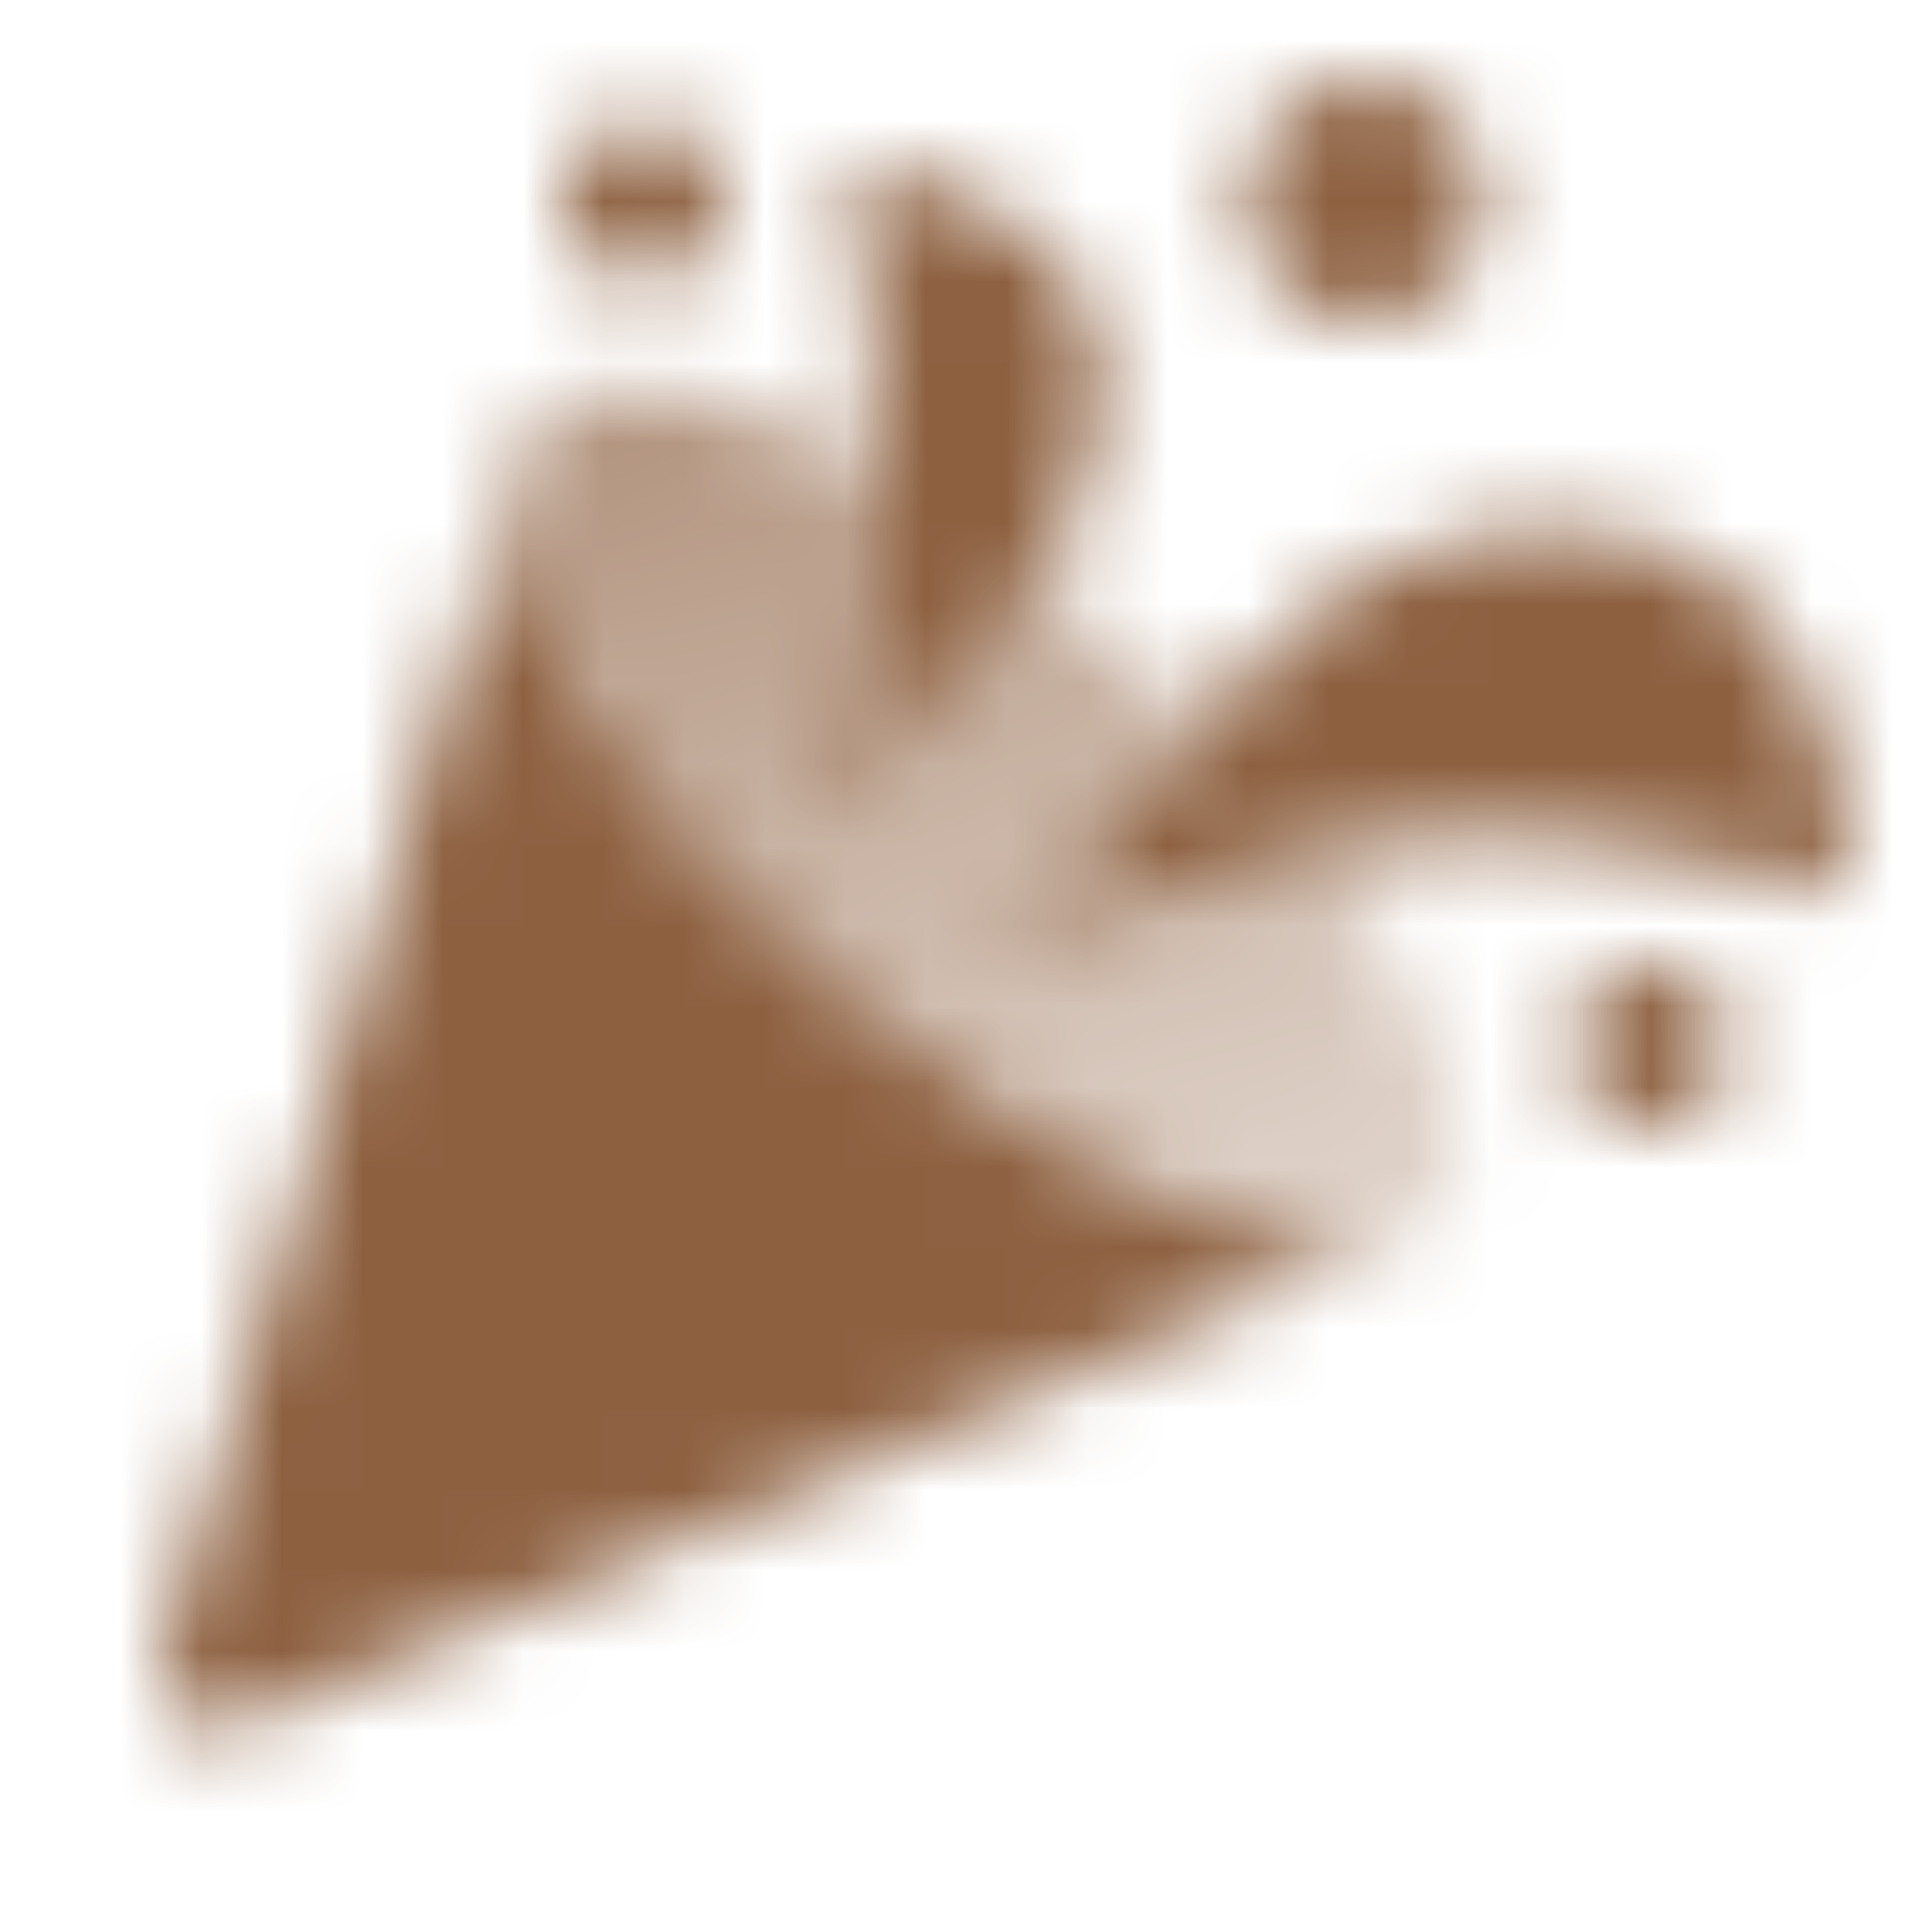
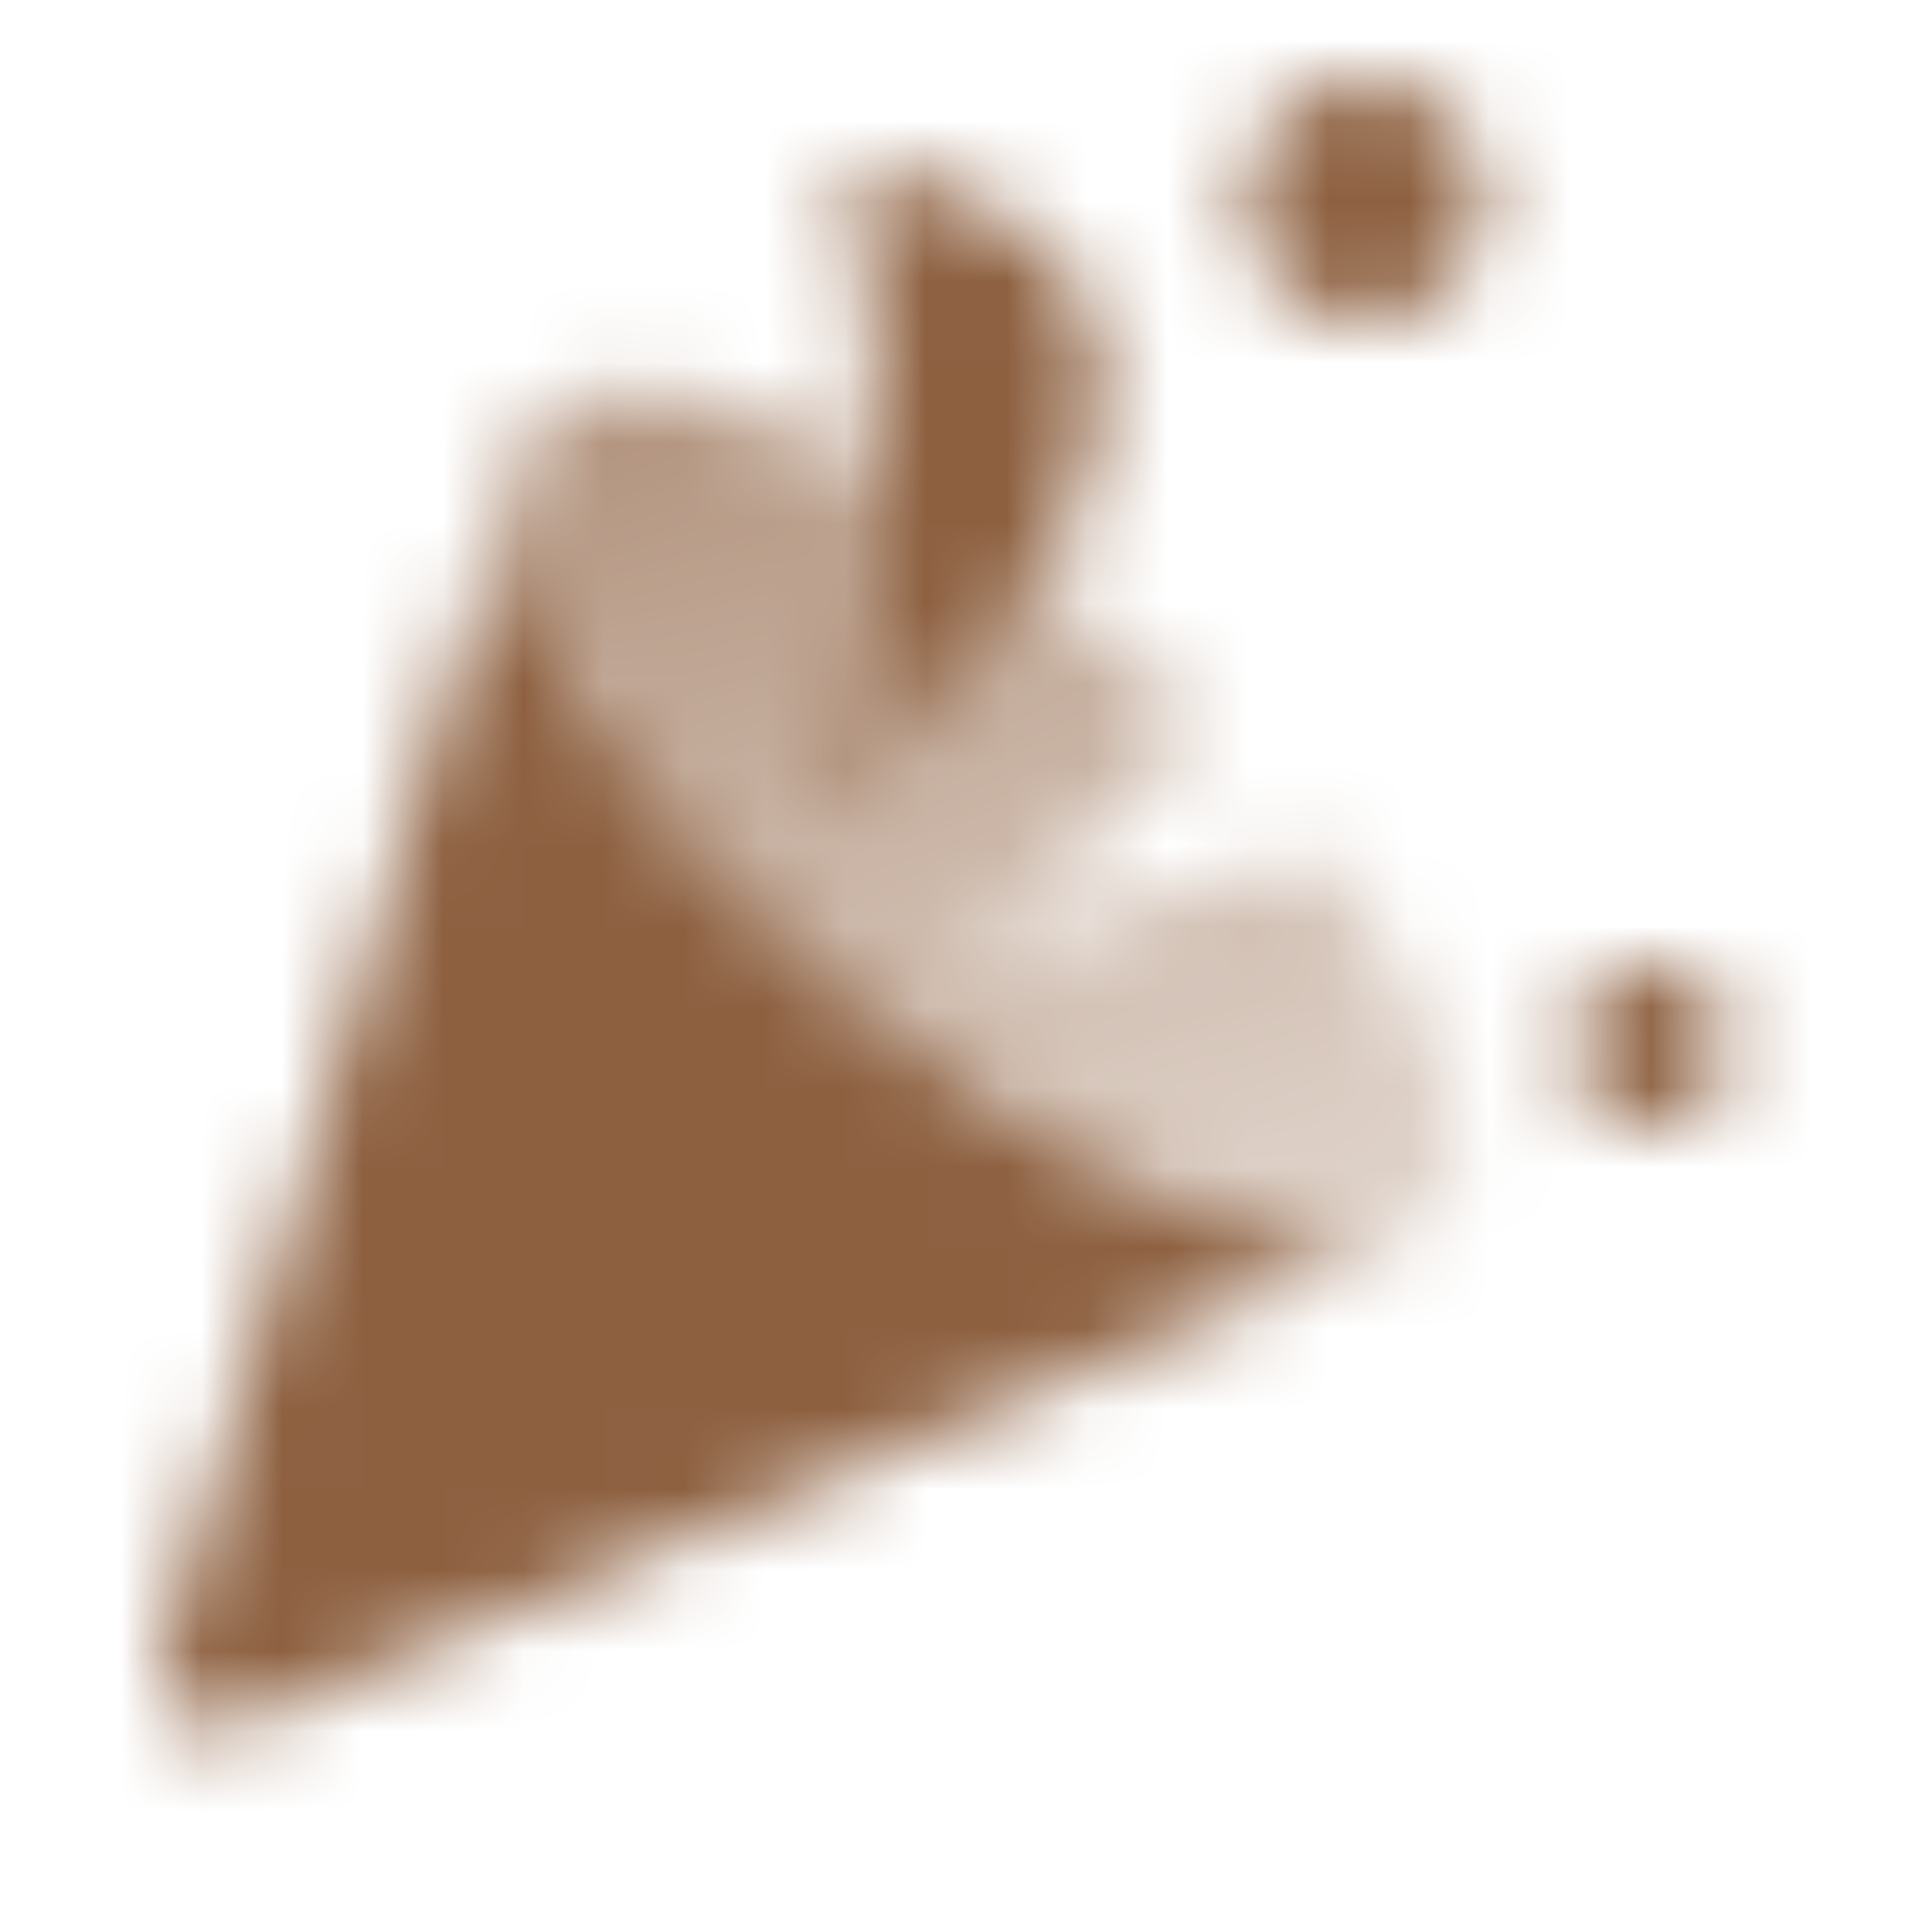
<svg xmlns="http://www.w3.org/2000/svg" width="24" height="24" viewBox="0 0 24 24" fill="none">
  <mask id="mask0_20_30" style="mask-type:alpha" maskUnits="userSpaceOnUse" x="1" y="1" width="22" height="21">
    <path d="M12.062 8.333L10 10.294L10.496 8.556C10.744 7.686 10.884 6.792 10.915 5.894C9.099 4.836 7.406 4.371 6.593 5.269C5.591 6.401 7.292 9.486 10.413 12.181C13.511 14.901 16.848 16.187 17.851 15.078C18.558 14.297 17.909 12.523 16.38 10.6C15.758 10.716 15.143 10.884 14.544 11.103L12.091 12L14.917 8.985C14.636 8.71 14.341 8.436 14.031 8.167C13.732 7.906 13.423 7.65 13.108 7.402L12.921 7.27C12.684 7.657 12.396 8.015 12.062 8.333Z" fill="url(#paint0_linear_20_30)" />
    <path d="M17.041 3.997C17.864 3.947 18.491 3.235 18.44 2.409C18.39 1.582 17.682 0.952 16.859 1.003C16.037 1.053 15.41 1.765 15.46 2.591C15.511 3.418 16.218 4.048 17.041 3.997Z" fill="black" />
-     <path d="M8.053 3.502C8.602 3.468 9.019 2.994 8.986 2.443C8.952 1.892 8.48 1.472 7.932 1.506C7.383 1.539 6.965 2.014 6.999 2.565C7.032 3.116 7.504 3.536 8.053 3.502Z" fill="black" />
    <path d="M21.495 12.939C21.529 13.49 21.111 13.964 20.562 13.998C20.014 14.032 19.542 13.612 19.509 13.061C19.475 12.51 19.893 12.036 20.441 12.002C20.99 11.968 21.462 12.388 21.495 12.939Z" fill="black" />
    <path d="M6.309 6C6.217 7.437 7.828 9.939 10.413 12.173C13.131 14.561 16.032 15.844 17.38 15.375L2.937 21.458C2.311 21.645 1.858 21.189 2.035 20.502L6.309 6Z" fill="black" />
    <path d="M12.062 8.333L10 10.294L10.496 8.556C10.931 7.034 11.033 5.438 10.797 3.874L10.514 2C12.16 2.285 13.862 3.053 13.661 5.072C13.538 6.312 12.971 7.468 12.062 8.333Z" fill="black" />
-     <path d="M15.722 8.127L12.091 12L14.544 11.103C16.614 10.347 18.863 10.199 21.017 10.68L23 11.123C23 8.721 21.779 6.338 18.964 6.568C17.723 6.67 16.566 7.226 15.722 8.127Z" fill="black" />
  </mask>
  <g mask="url(#mask0_20_30)">
    <path d="M0 0H24V24H0V0Z" fill="#8D6040" />
  </g>
  <defs>
    <linearGradient id="paint0_linear_20_30" x1="8" y1="1" x2="12.221" y2="15.476" gradientUnits="userSpaceOnUse">
      <stop stop-opacity="0.8" />
      <stop offset="1" stop-opacity="0.3" />
    </linearGradient>
  </defs>
</svg>